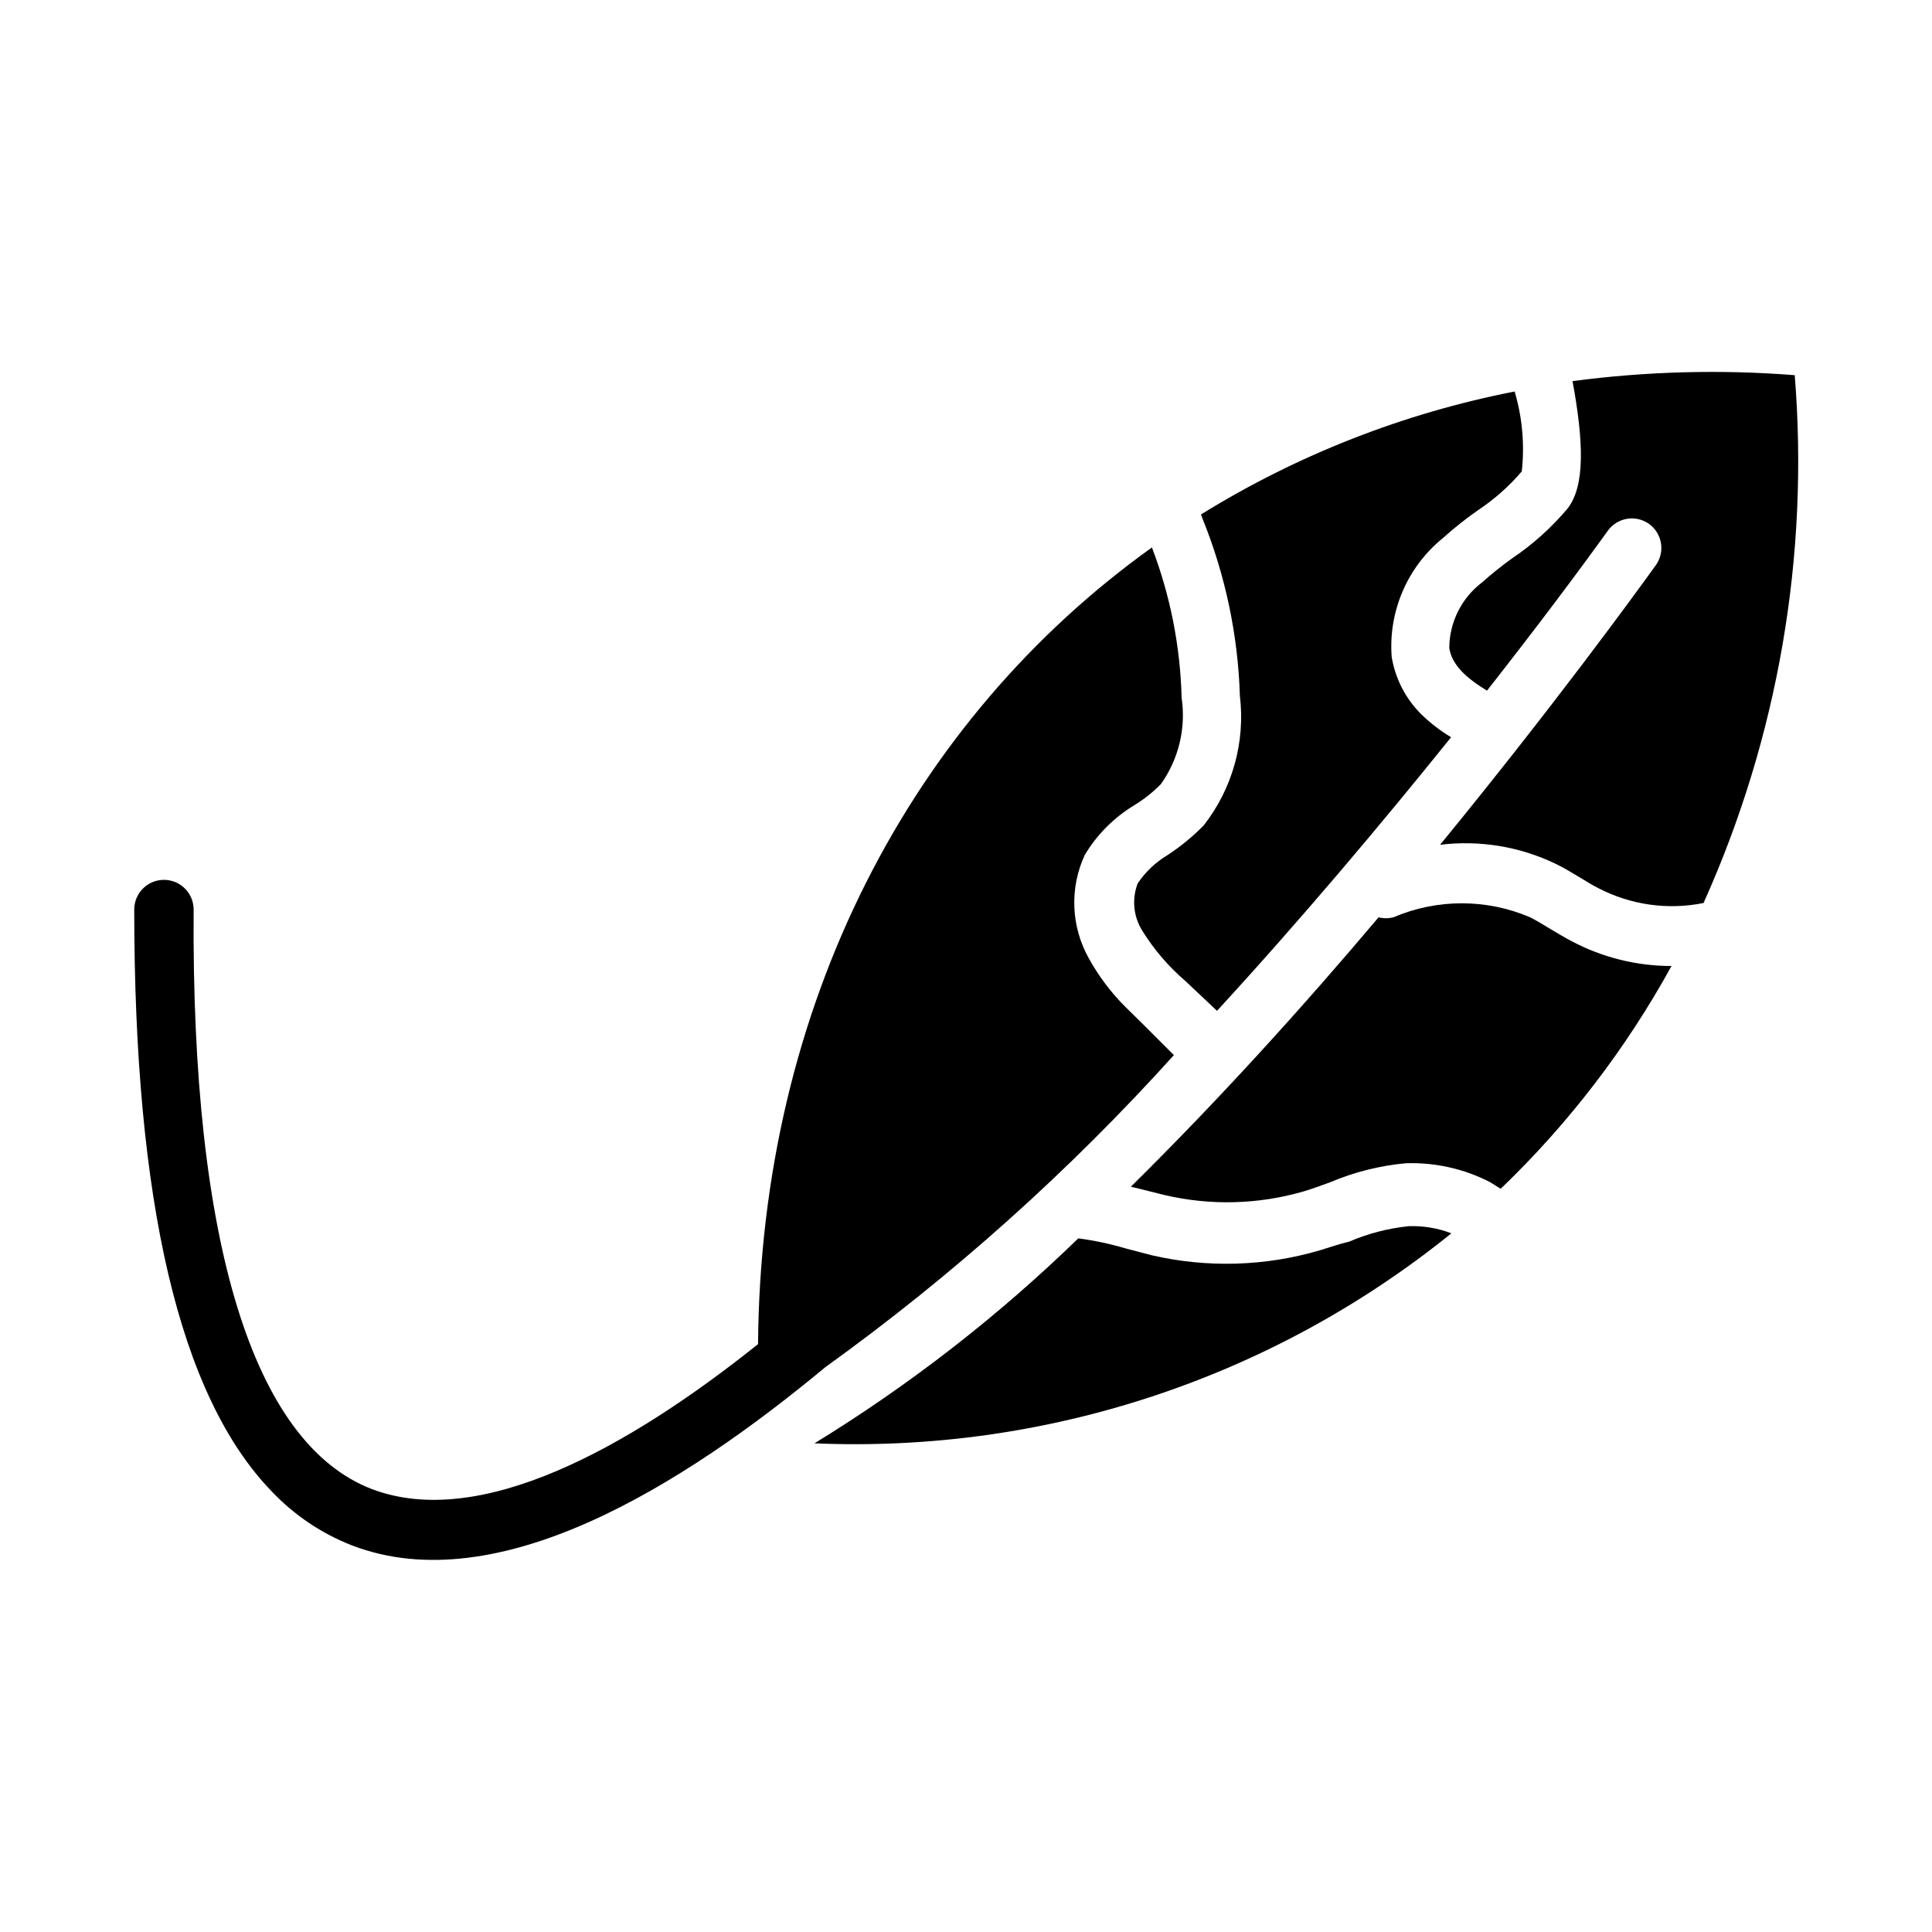
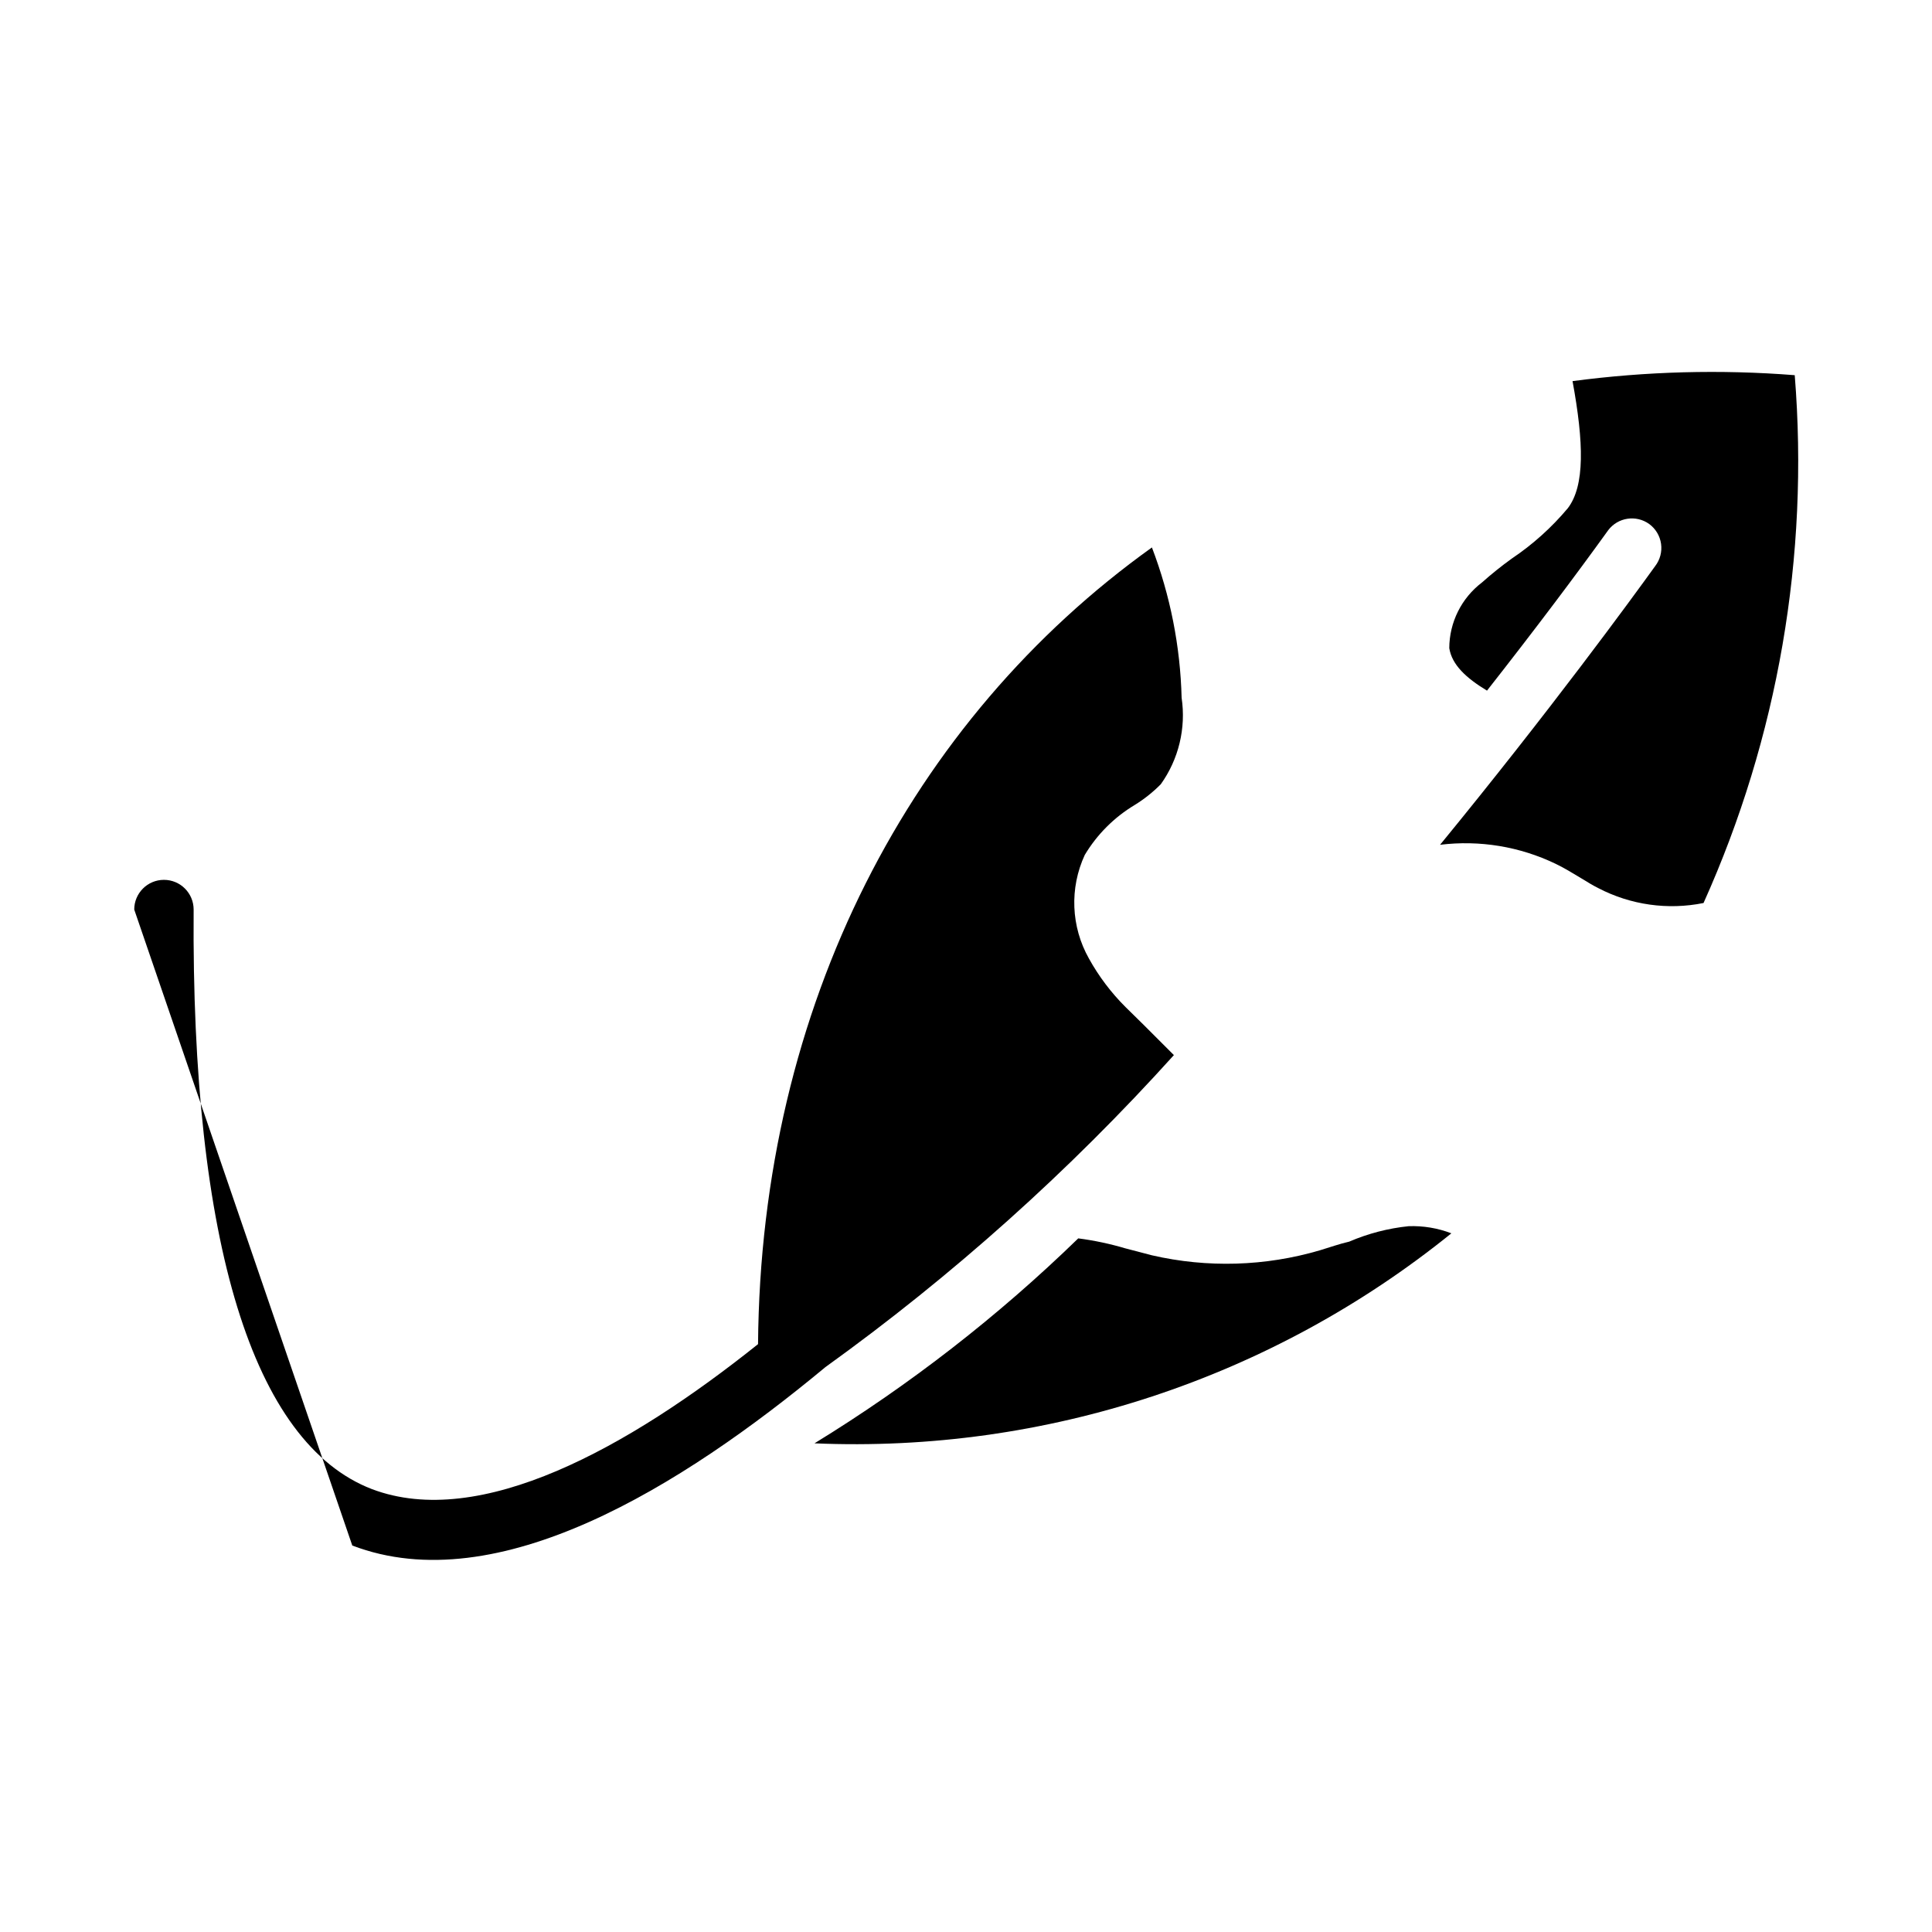
<svg xmlns="http://www.w3.org/2000/svg" fill="#000000" width="800px" height="800px" version="1.1" viewBox="144 144 512 512">
  <g>
    <path d="m536.73 298.37c-5.434 4.137-8.633 10.566-8.656 17.398 0.707 4.41 4.41 7.871 9.996 11.258 12.676-16.137 23.617-30.699 32.117-42.508v-0.004c2.574-3.406 7.394-4.137 10.863-1.652 1.715 1.254 2.852 3.152 3.148 5.258 0.297 2.106-0.27 4.238-1.574 5.922-6.297 8.738-27.711 38.102-56.992 73.84v-0.004c10.48-1.289 21.109 0.461 30.621 5.039 2.281 1.102 4.488 2.441 6.691 3.777 2.203 1.34 3.07 1.891 4.644 2.676v0.004c8.566 4.457 18.402 5.844 27.867 3.934 19.719-43.844 28.031-91.965 24.168-139.88-19.629-1.543-39.367-1.016-58.883 1.574 2.992 16.297 3.305 27.711-1.258 33.691h-0.004c-4.281 5.109-9.262 9.586-14.797 13.305-2.762 1.984-5.414 4.113-7.953 6.375z" />
-     <path d="m541.7 459.04c17.996-17.27 33.258-37.18 45.266-59.039-9.254 0.004-18.363-2.266-26.531-6.613-1.812-0.945-3.621-2.047-5.352-3.07-1.73-1.023-3.699-2.281-5.59-3.227-11.562-4.945-24.648-4.945-36.211 0-1.293 0.332-2.644 0.332-3.938 0-19.918 23.617-42.352 48.414-65.652 71.398l2.598 0.629 6.297 1.574c12.16 2.852 24.848 2.527 36.844-0.945 2.363-0.707 4.723-1.574 7.086-2.441l-0.004 0.004c6.391-2.711 13.164-4.41 20.074-5.039 7.703-0.254 15.34 1.453 22.199 4.957z" />
-     <path d="m472.58 328.36c1.484 12.285-1.969 24.66-9.602 34.402-2.91 2.961-6.133 5.598-9.605 7.871-3.144 1.879-5.836 4.434-7.871 7.477-1.566 4.07-1.156 8.633 1.102 12.359 3.133 5.086 7.035 9.656 11.57 13.539l8.344 7.871c22.355-24.324 43.609-49.594 62.031-72.5-2.844-1.711-5.484-3.746-7.871-6.059-4.176-4.129-6.93-9.477-7.871-15.273-0.895-12.094 4.191-23.859 13.617-31.488 2.918-2.625 5.996-5.07 9.211-7.32 4.348-2.875 8.27-6.348 11.652-10.312 0.785-7.113 0.145-14.312-1.891-21.176-29.449 5.758-57.613 16.797-83.129 32.59l0.473 1.258c6.012 14.887 9.34 30.719 9.84 46.762z" />
-     <path d="m237.36 553.58c38.496 14.719 87.379-15.742 125.32-47.23l-0.004-0.004c33.664-24.207 64.645-51.945 92.418-82.734l-7.871-7.871-4.961-4.879c-3.812-3.801-7.074-8.121-9.68-12.832-4.766-8.449-5.176-18.672-1.102-27.473 3.254-5.43 7.797-9.969 13.223-13.227 2.523-1.551 4.848-3.402 6.93-5.512 4.731-6.633 6.707-14.844 5.508-22.906-0.344-13.629-3.008-27.098-7.871-39.832-63.762 45.656-103.68 121.31-104.38 211.13-34.48 27.551-73.684 49.277-102.34 38.414-31.488-12.125-47.863-65.258-47.234-153.58 0-4.348-3.523-7.875-7.871-7.875s-7.871 3.527-7.871 7.875c0 77.223 11.887 128.94 36.527 154.29 5.953 6.254 13.207 11.117 21.254 14.25z" />
+     <path d="m237.36 553.58c38.496 14.719 87.379-15.742 125.32-47.23l-0.004-0.004c33.664-24.207 64.645-51.945 92.418-82.734l-7.871-7.871-4.961-4.879c-3.812-3.801-7.074-8.121-9.68-12.832-4.766-8.449-5.176-18.672-1.102-27.473 3.254-5.43 7.797-9.969 13.223-13.227 2.523-1.551 4.848-3.402 6.93-5.512 4.731-6.633 6.707-14.844 5.508-22.906-0.344-13.629-3.008-27.098-7.871-39.832-63.762 45.656-103.68 121.31-104.38 211.13-34.48 27.551-73.684 49.277-102.34 38.414-31.488-12.125-47.863-65.258-47.234-153.58 0-4.348-3.523-7.875-7.871-7.875s-7.871 3.527-7.871 7.875z" />
    <path d="m493.83 475.33c-14.488 4.269-29.836 4.731-44.555 1.34l-6.926-1.812v0.004c-4.121-1.23-8.332-2.125-12.598-2.68-21.227 20.629-44.672 38.844-69.902 54.316 61.156 2.613 121.17-17.176 168.78-55.652-3.613-1.391-7.469-2.031-11.336-1.891-5.426 0.559-10.734 1.941-15.746 4.094-2.441 0.551-5.117 1.496-7.715 2.281z" />
  </g>
</svg>